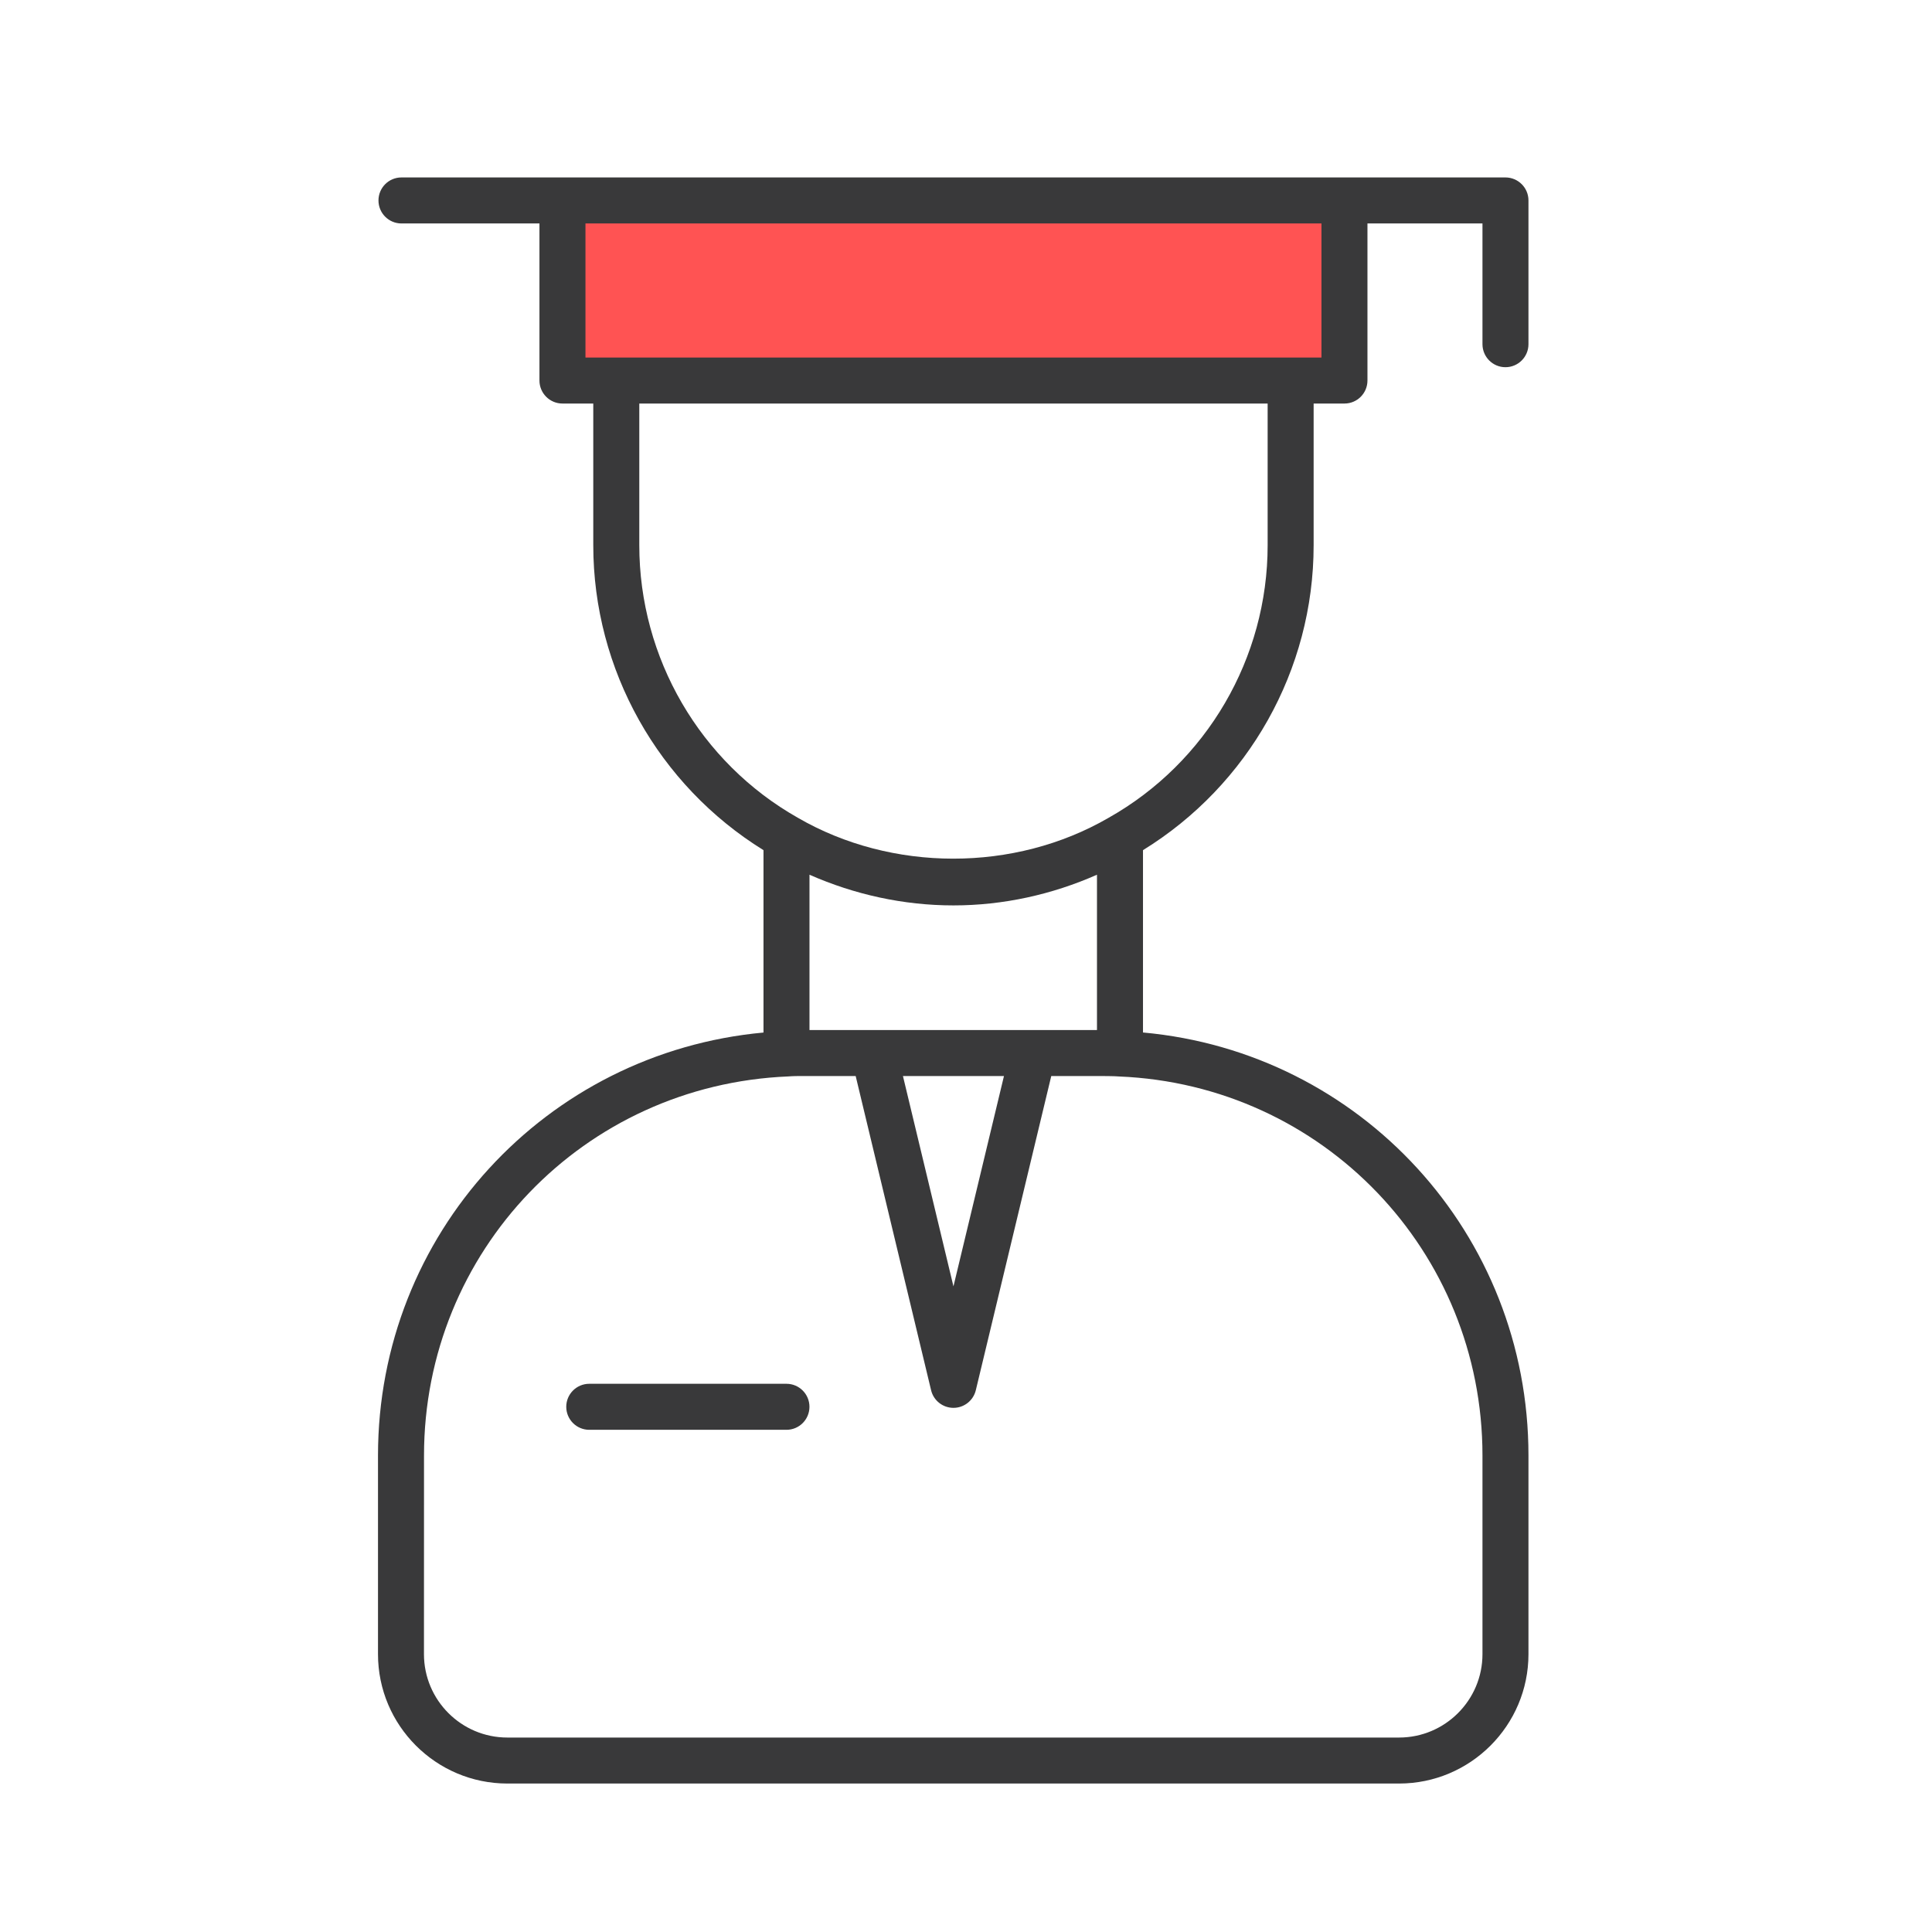
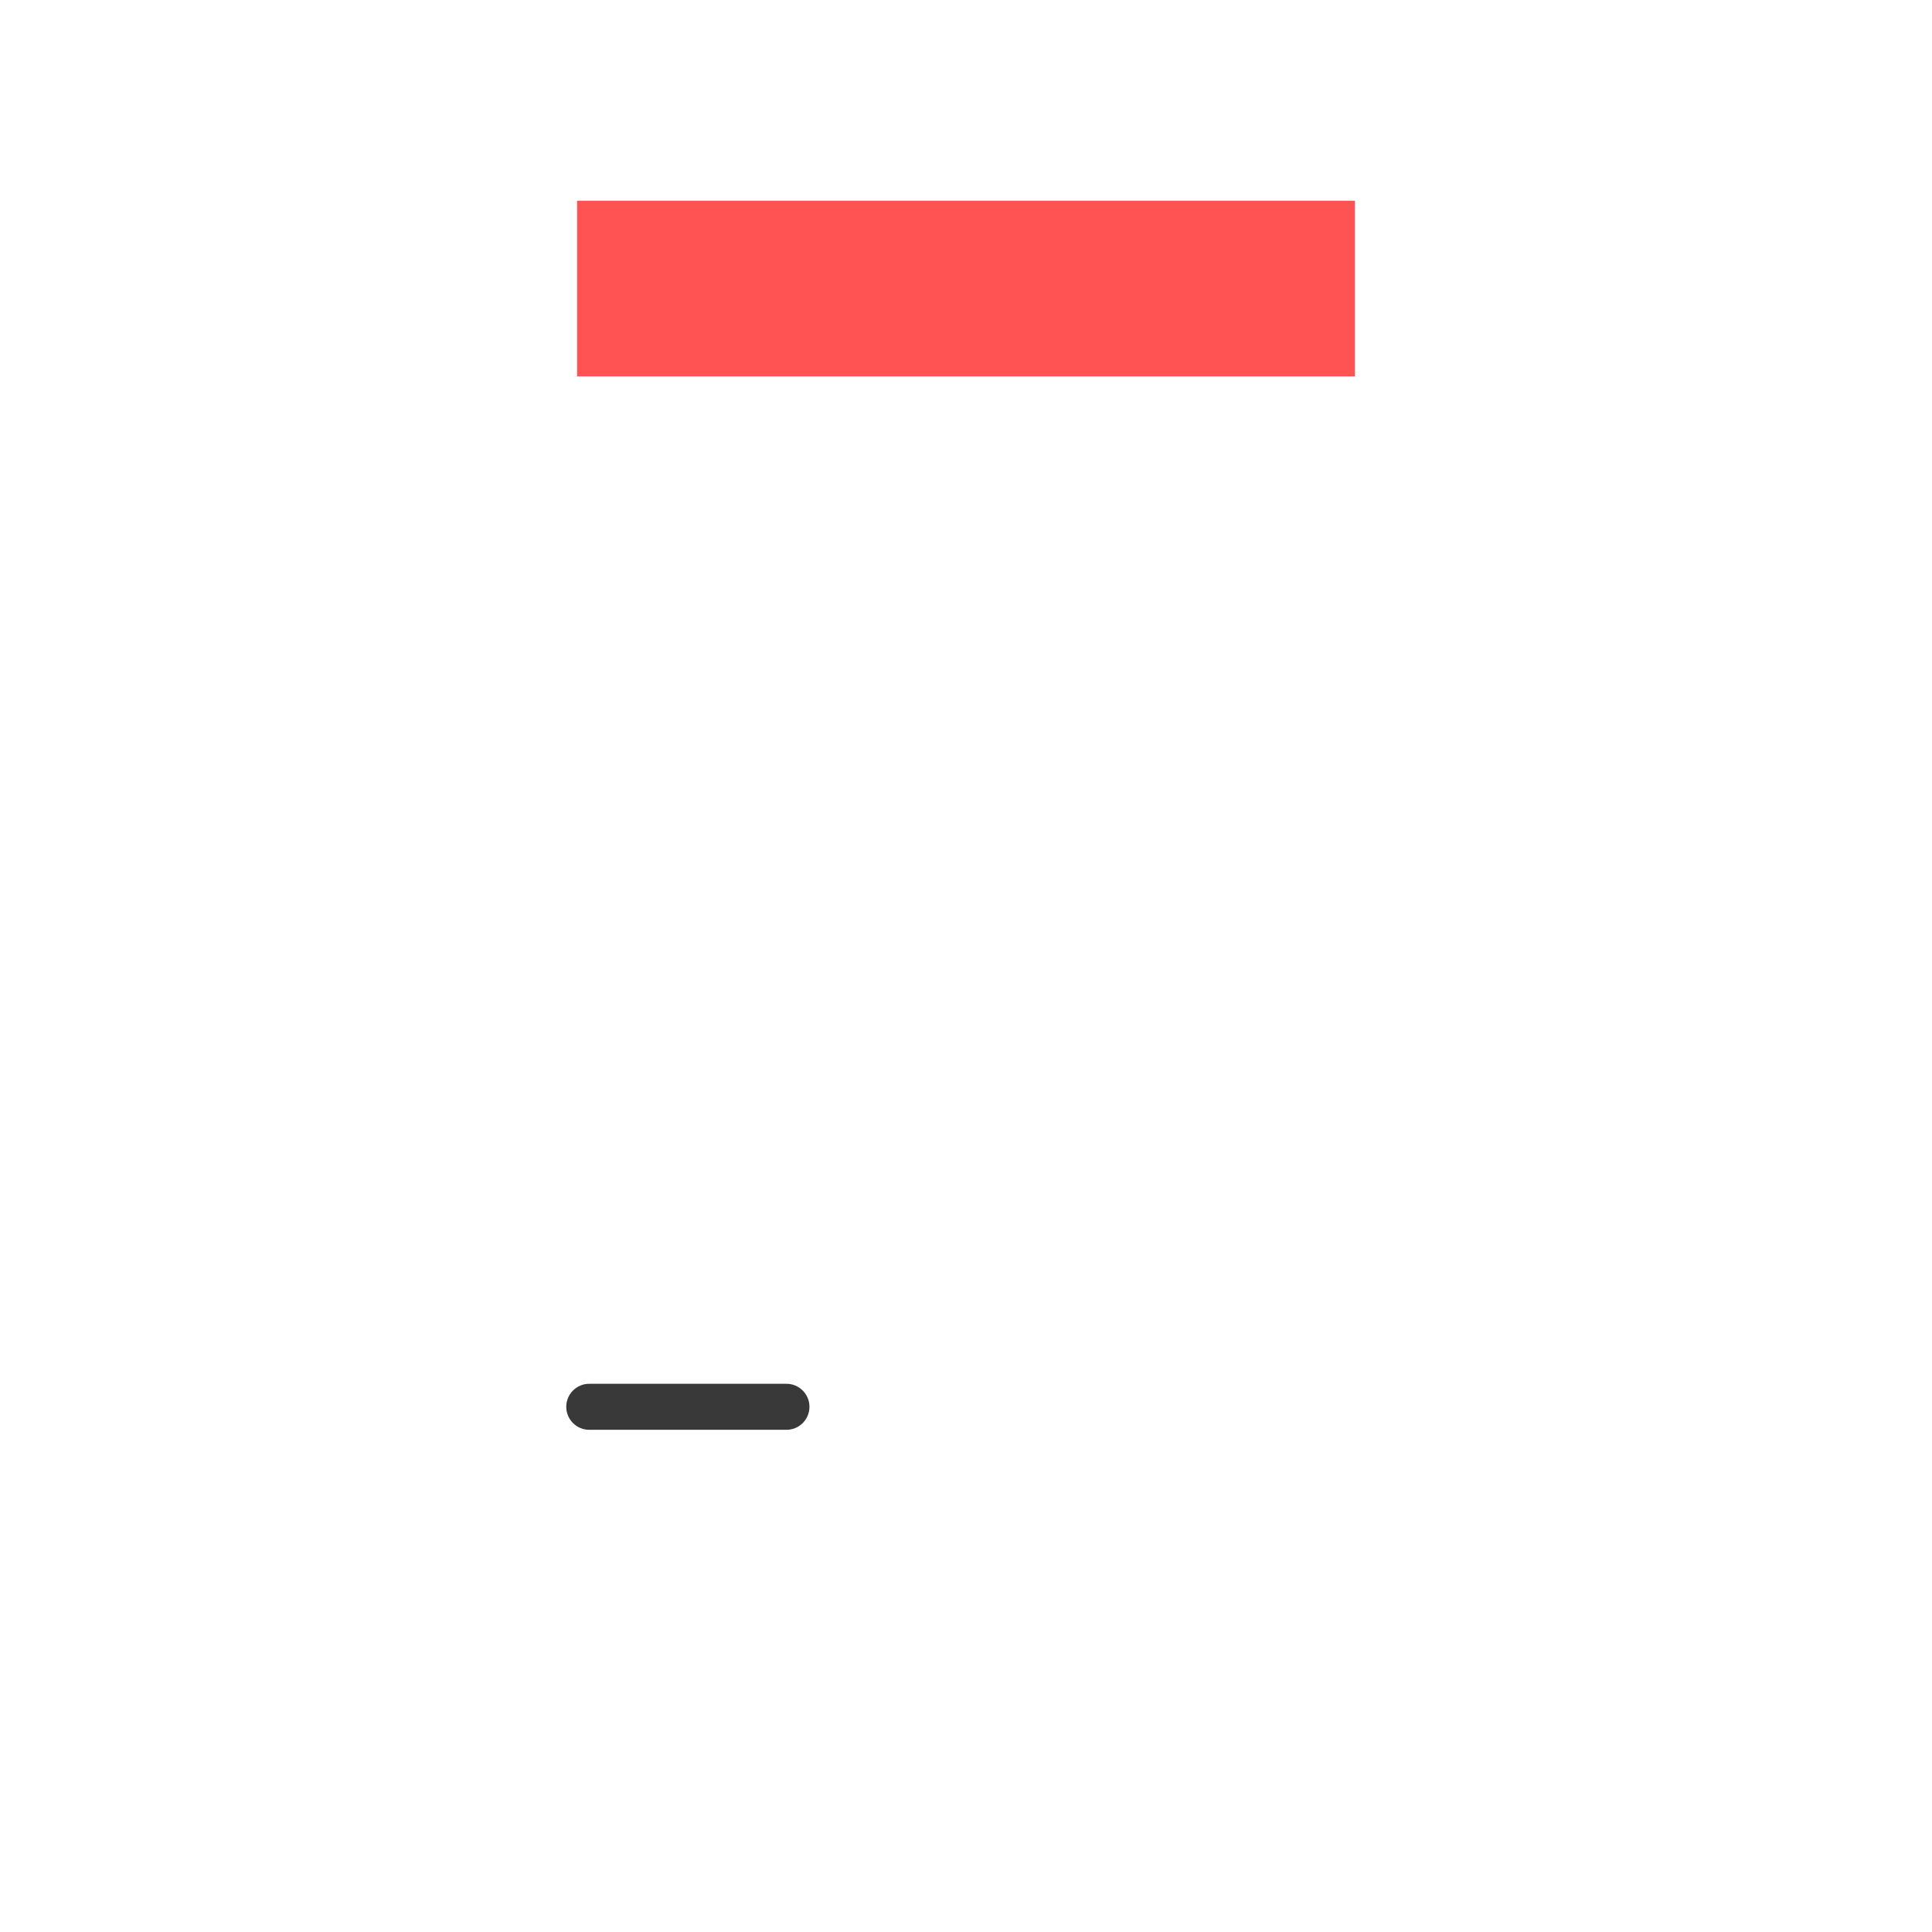
<svg xmlns="http://www.w3.org/2000/svg" width="77" height="77" viewBox="0 0 77 77" fill="none">
  <g clip-path="url(#clip0_1122_1498)">
    <path d="M23.485 56.985H31.345C31.851 56.985 32.261 56.574 32.261 56.068C32.261 55.562 31.851 55.151 31.345 55.151H23.485C22.979 55.151 22.568 55.562 22.568 56.068C22.568 56.574 22.979 56.985 23.485 56.985Z" fill="#39393A" />
    <rect x="23" y="8" width="31" height="7" fill="#FF5353" />
-     <path d="M20.221 71.083H55.76C58.603 71.083 60.917 68.769 60.917 65.926V58.011C60.917 49.171 54.218 41.933 45.554 41.15V33.883C49.754 31.294 52.355 26.702 52.355 21.732V16.083H53.584C54.09 16.083 54.5 15.672 54.5 15.166V8.906H59.084V13.718C59.084 14.224 59.494 14.635 60 14.635C60.506 14.635 60.917 14.224 60.917 13.718V7.989C60.917 7.483 60.506 7.072 60 7.072H53.584H22.417H16C15.494 7.072 15.084 7.483 15.084 7.989C15.084 8.495 15.494 8.906 16 8.906H21.5V15.166C21.5 15.672 21.911 16.083 22.417 16.083H23.645V21.73C23.645 26.7 26.245 31.294 30.429 33.883V41.152C21.748 41.951 15.065 49.184 15.065 58.013V65.928C15.065 68.769 17.377 71.083 20.221 71.083ZM41.176 41.053H34.825H32.262V34.862C34.059 35.654 36.011 36.085 38 36.085C39.982 36.085 41.929 35.654 43.72 34.862V41.053H41.176ZM40.013 42.886L38 51.268L35.987 42.886H40.013ZM23.334 8.906H52.667V14.25H51.439H24.562H23.334V8.906ZM25.479 21.73V16.083H50.522V21.73C50.522 26.229 48.095 30.39 44.179 32.596C40.43 34.768 35.54 34.761 31.798 32.592C27.901 30.387 25.479 26.225 25.479 21.73ZM16.899 58.011C16.899 49.871 23.26 43.235 31.421 42.901C31.617 42.885 31.826 42.885 32.024 42.886H34.103L37.109 55.408C37.208 55.821 37.577 56.11 38 56.11C38.424 56.11 38.792 55.819 38.891 55.408L41.898 42.886H43.959C44.162 42.89 44.368 42.886 44.6 42.903C52.722 43.235 59.084 49.87 59.084 58.011V65.926C59.084 67.759 57.593 69.25 55.76 69.25H20.221C18.387 69.25 16.897 67.759 16.897 65.926L16.899 58.011Z" fill="#39393A" />
  </g>
  <defs>
    <clipPath id="clip0_1122_1498">
      <rect width="77" height="77" fill="white" />
    </clipPath>
  </defs>
</svg>